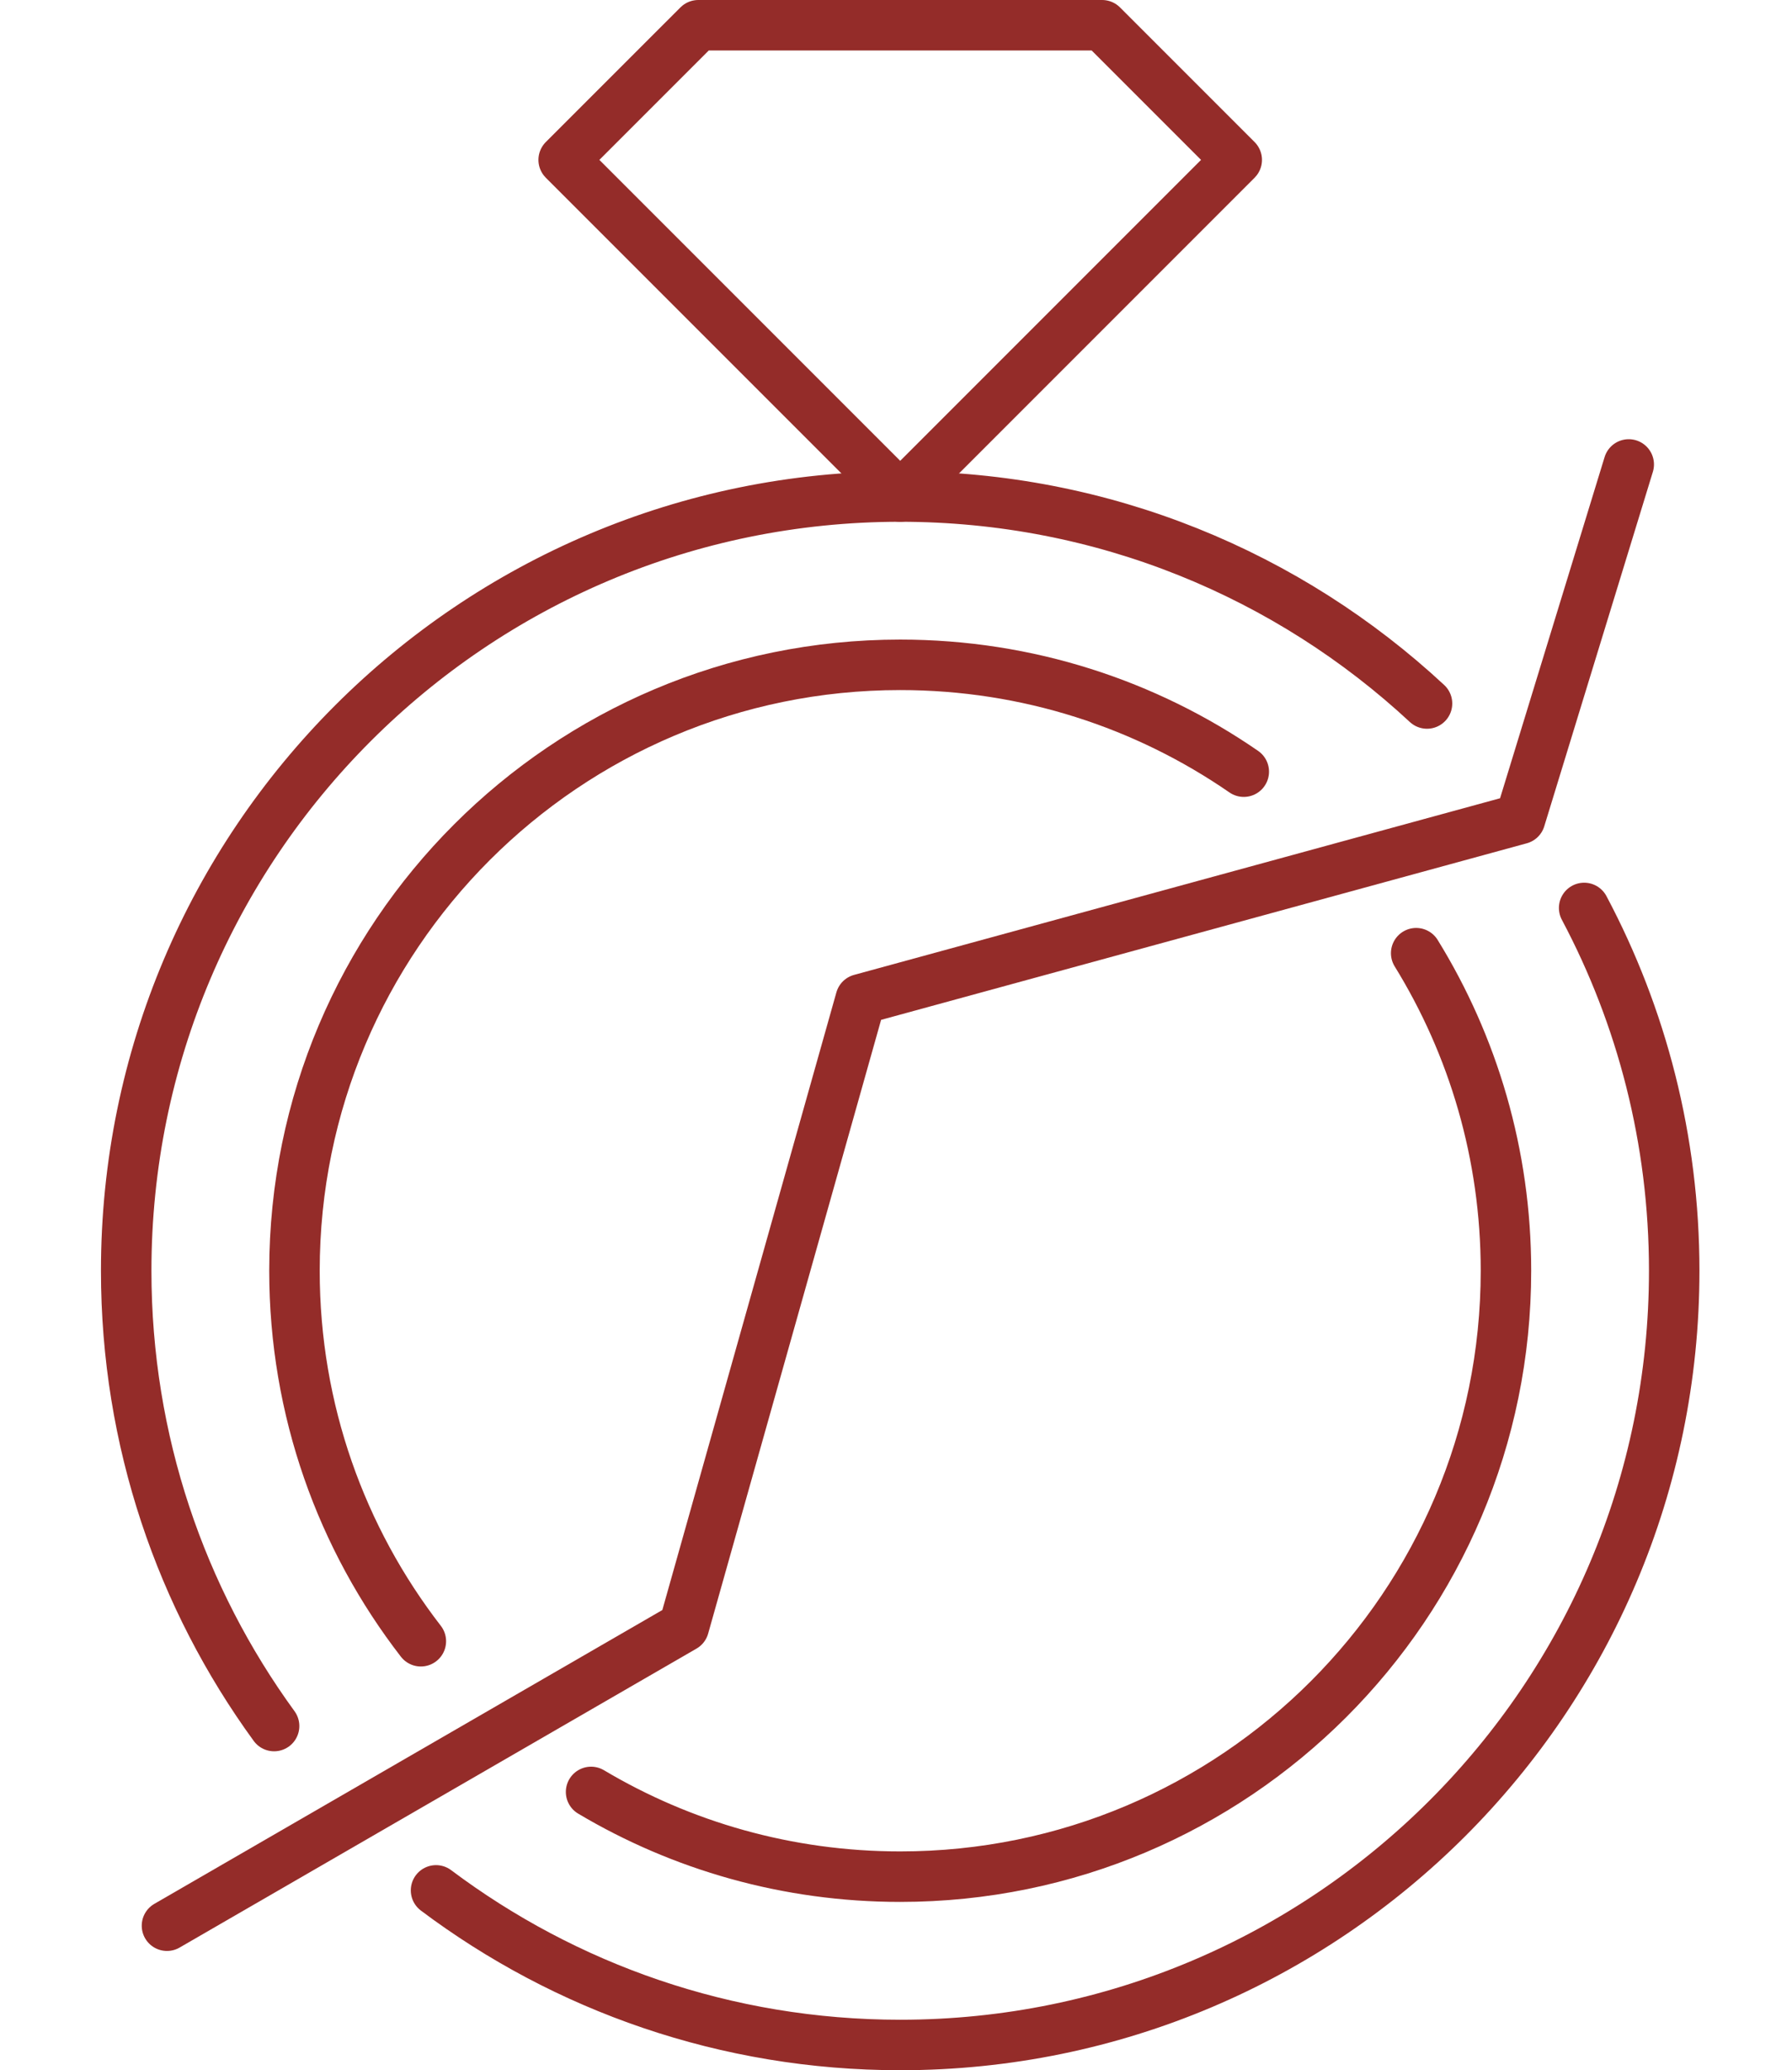
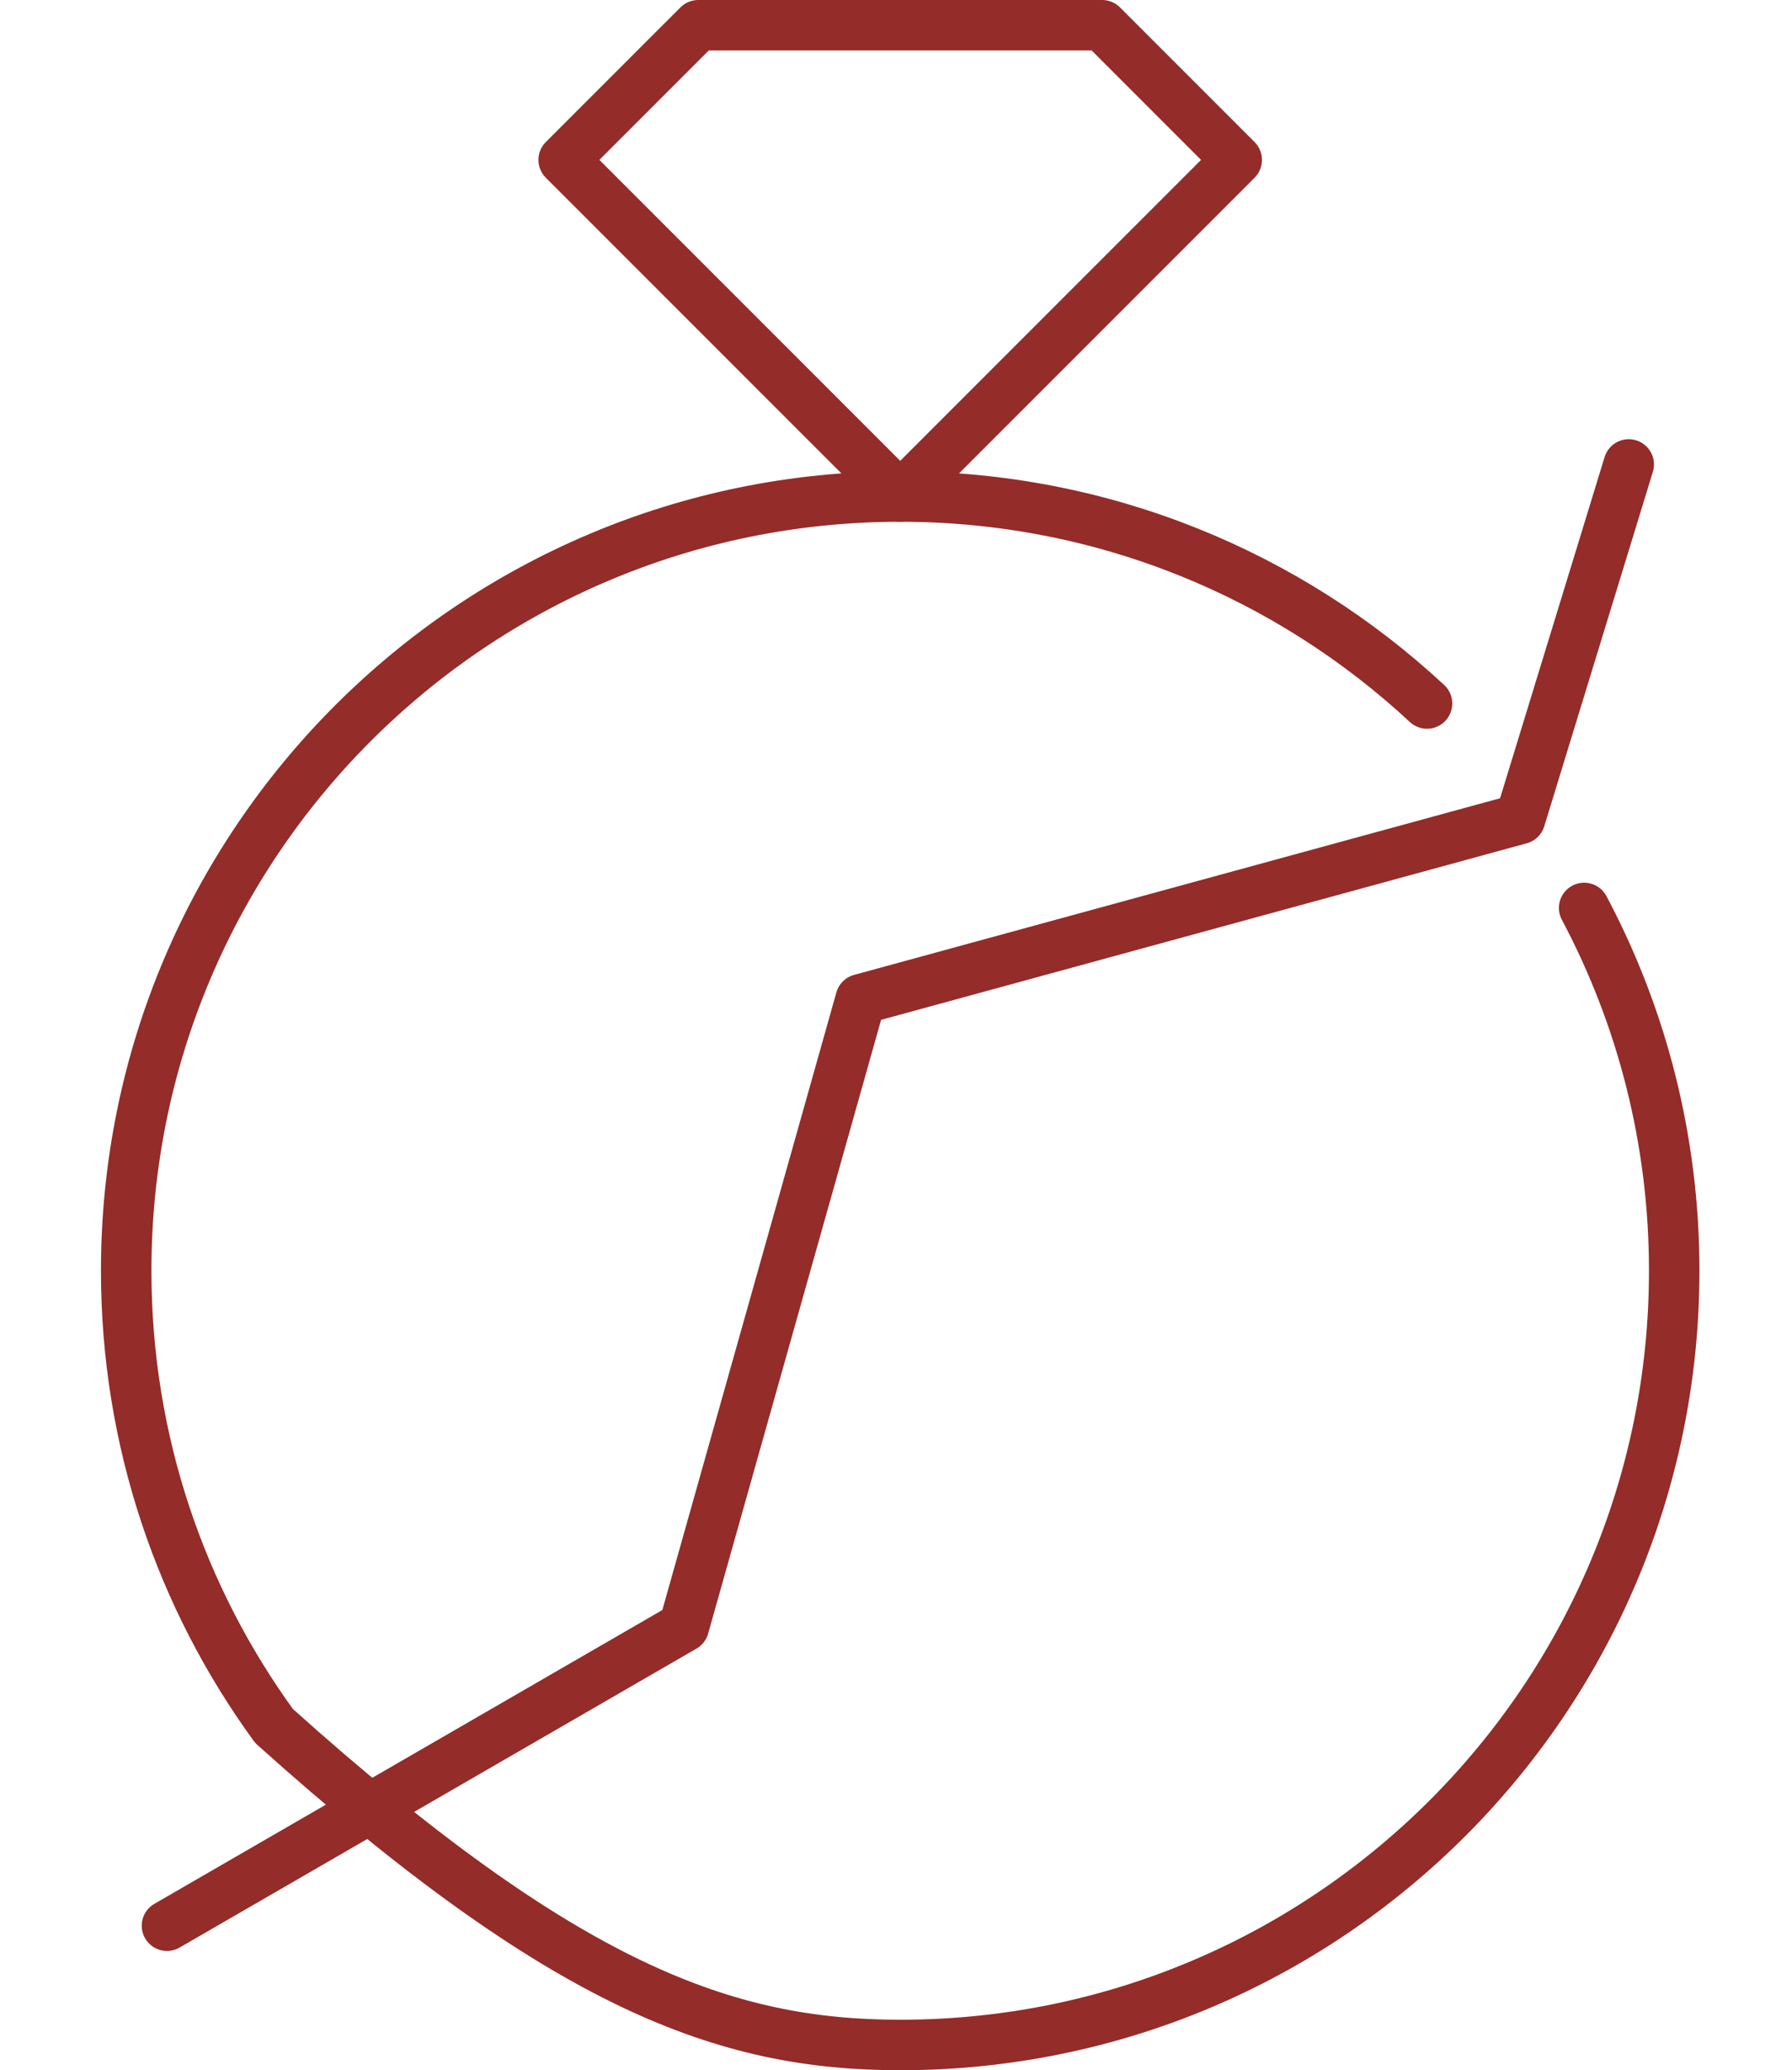
<svg xmlns="http://www.w3.org/2000/svg" width="71px" height="82px" viewBox="0 0 71 82" version="1.1">
  <title>divorce</title>
  <g id="Page-1" stroke="none" stroke-width="1" fill="none" fill-rule="evenodd" stroke-linecap="round" stroke-linejoin="round">
    <g id="divorce" transform="translate(1, 1)" stroke="#942C29" stroke-width="2">
      <polyline id="Path" points="34.667 18.667 21.333 5.333 26.667 0 42.667 0 48 5.333 34.667 18.667" />
-       <path d="M55.539,26.865 C50.065,21.778 42.729,18.667 34.667,18.667 C17.73,18.667 4,32.397 4,49.333 C4,56.074 6.175,62.306 9.86,67.367 M16.276,73.876 C21.399,77.721 27.767,80 34.667,80 C51.603,80 65.333,66.27 65.333,49.333 C65.333,44.141 64.043,39.249 61.765,34.963" id="Shape" />
-       <path d="M22.419,69.977 C26.004,72.109 30.193,73.333 34.667,73.333 C47.922,73.333 58.667,62.588 58.667,49.333 C58.667,44.721 57.366,40.413 55.11,36.755 M48.279,29.565 C44.411,26.896 39.721,25.333 34.667,25.333 C21.412,25.333 10.667,36.078 10.667,49.333 C10.667,54.86 12.535,59.951 15.674,64.008" id="Shape" />
+       <path d="M55.539,26.865 C50.065,21.778 42.729,18.667 34.667,18.667 C17.73,18.667 4,32.397 4,49.333 C4,56.074 6.175,62.306 9.86,67.367 C21.399,77.721 27.767,80 34.667,80 C51.603,80 65.333,66.27 65.333,49.333 C65.333,44.141 64.043,39.249 61.765,34.963" id="Shape" />
      <polyline id="Path-3" transform="translate(34.506, 46.267) rotate(46) translate(-34.506, -46.267) " points="33.901 5.333 41.012 18.182 28 41.938 41.012 64.243 35.304 87.2" />
    </g>
  </g>
</svg>